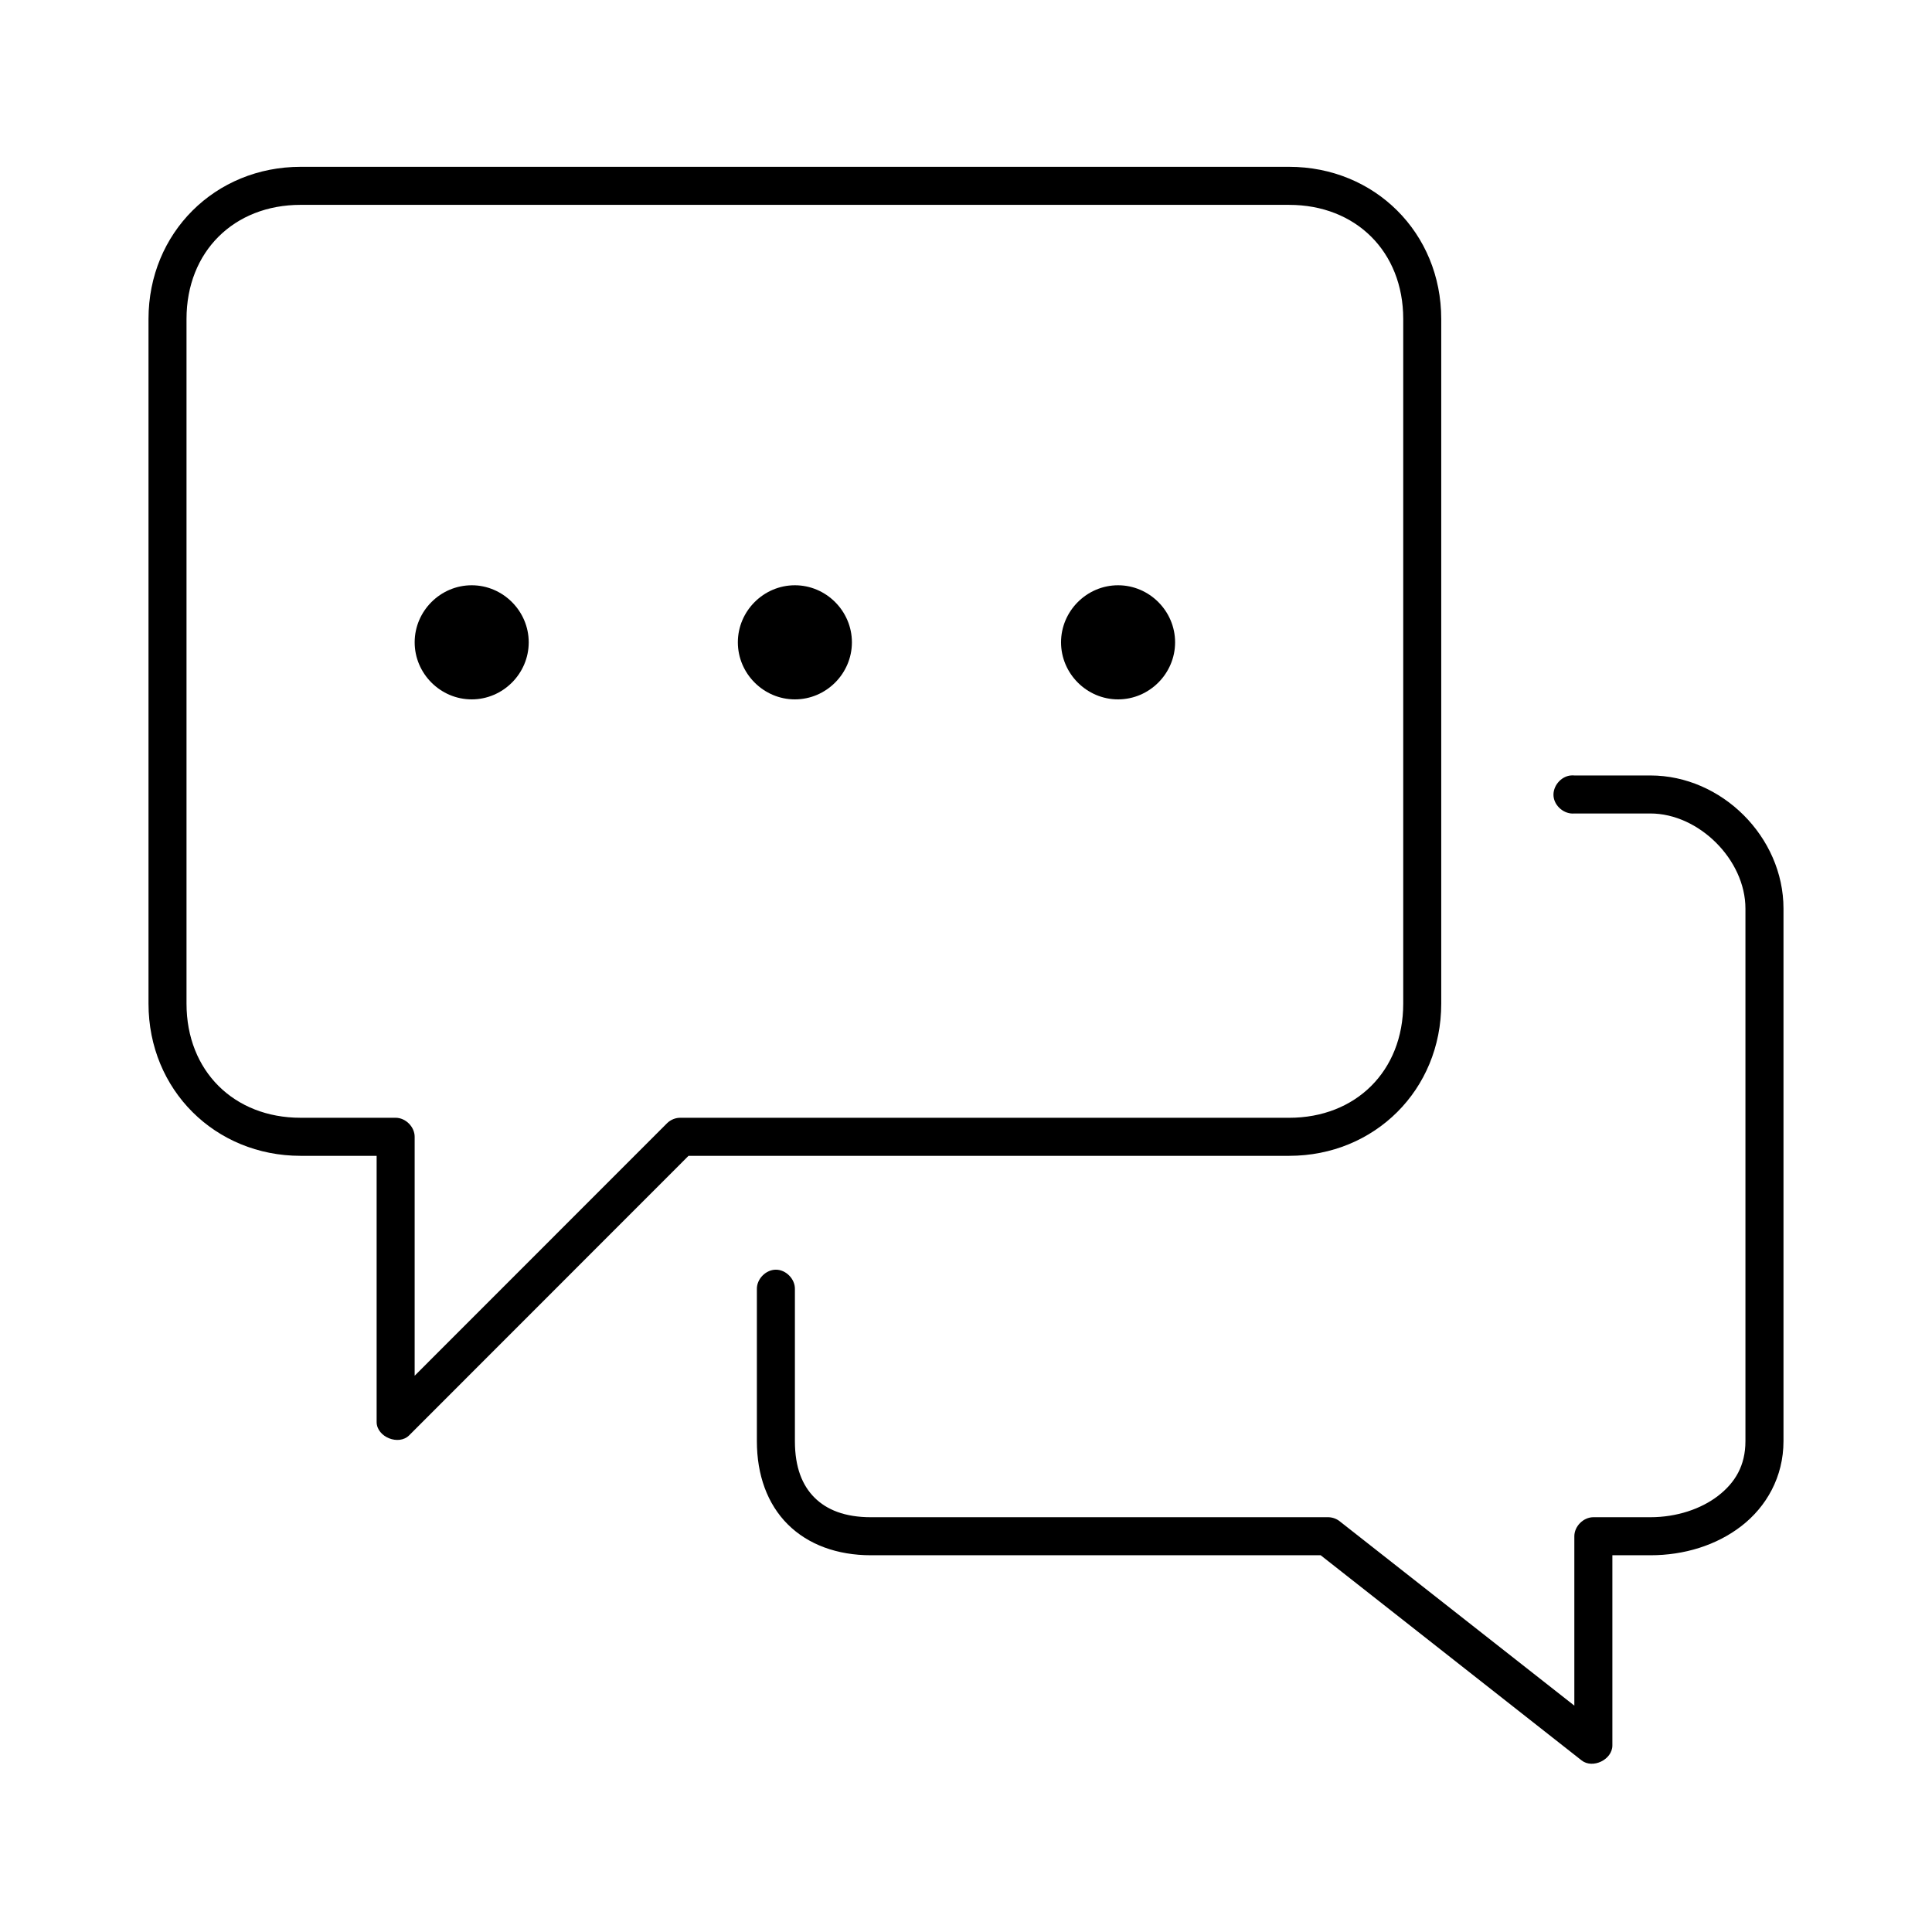
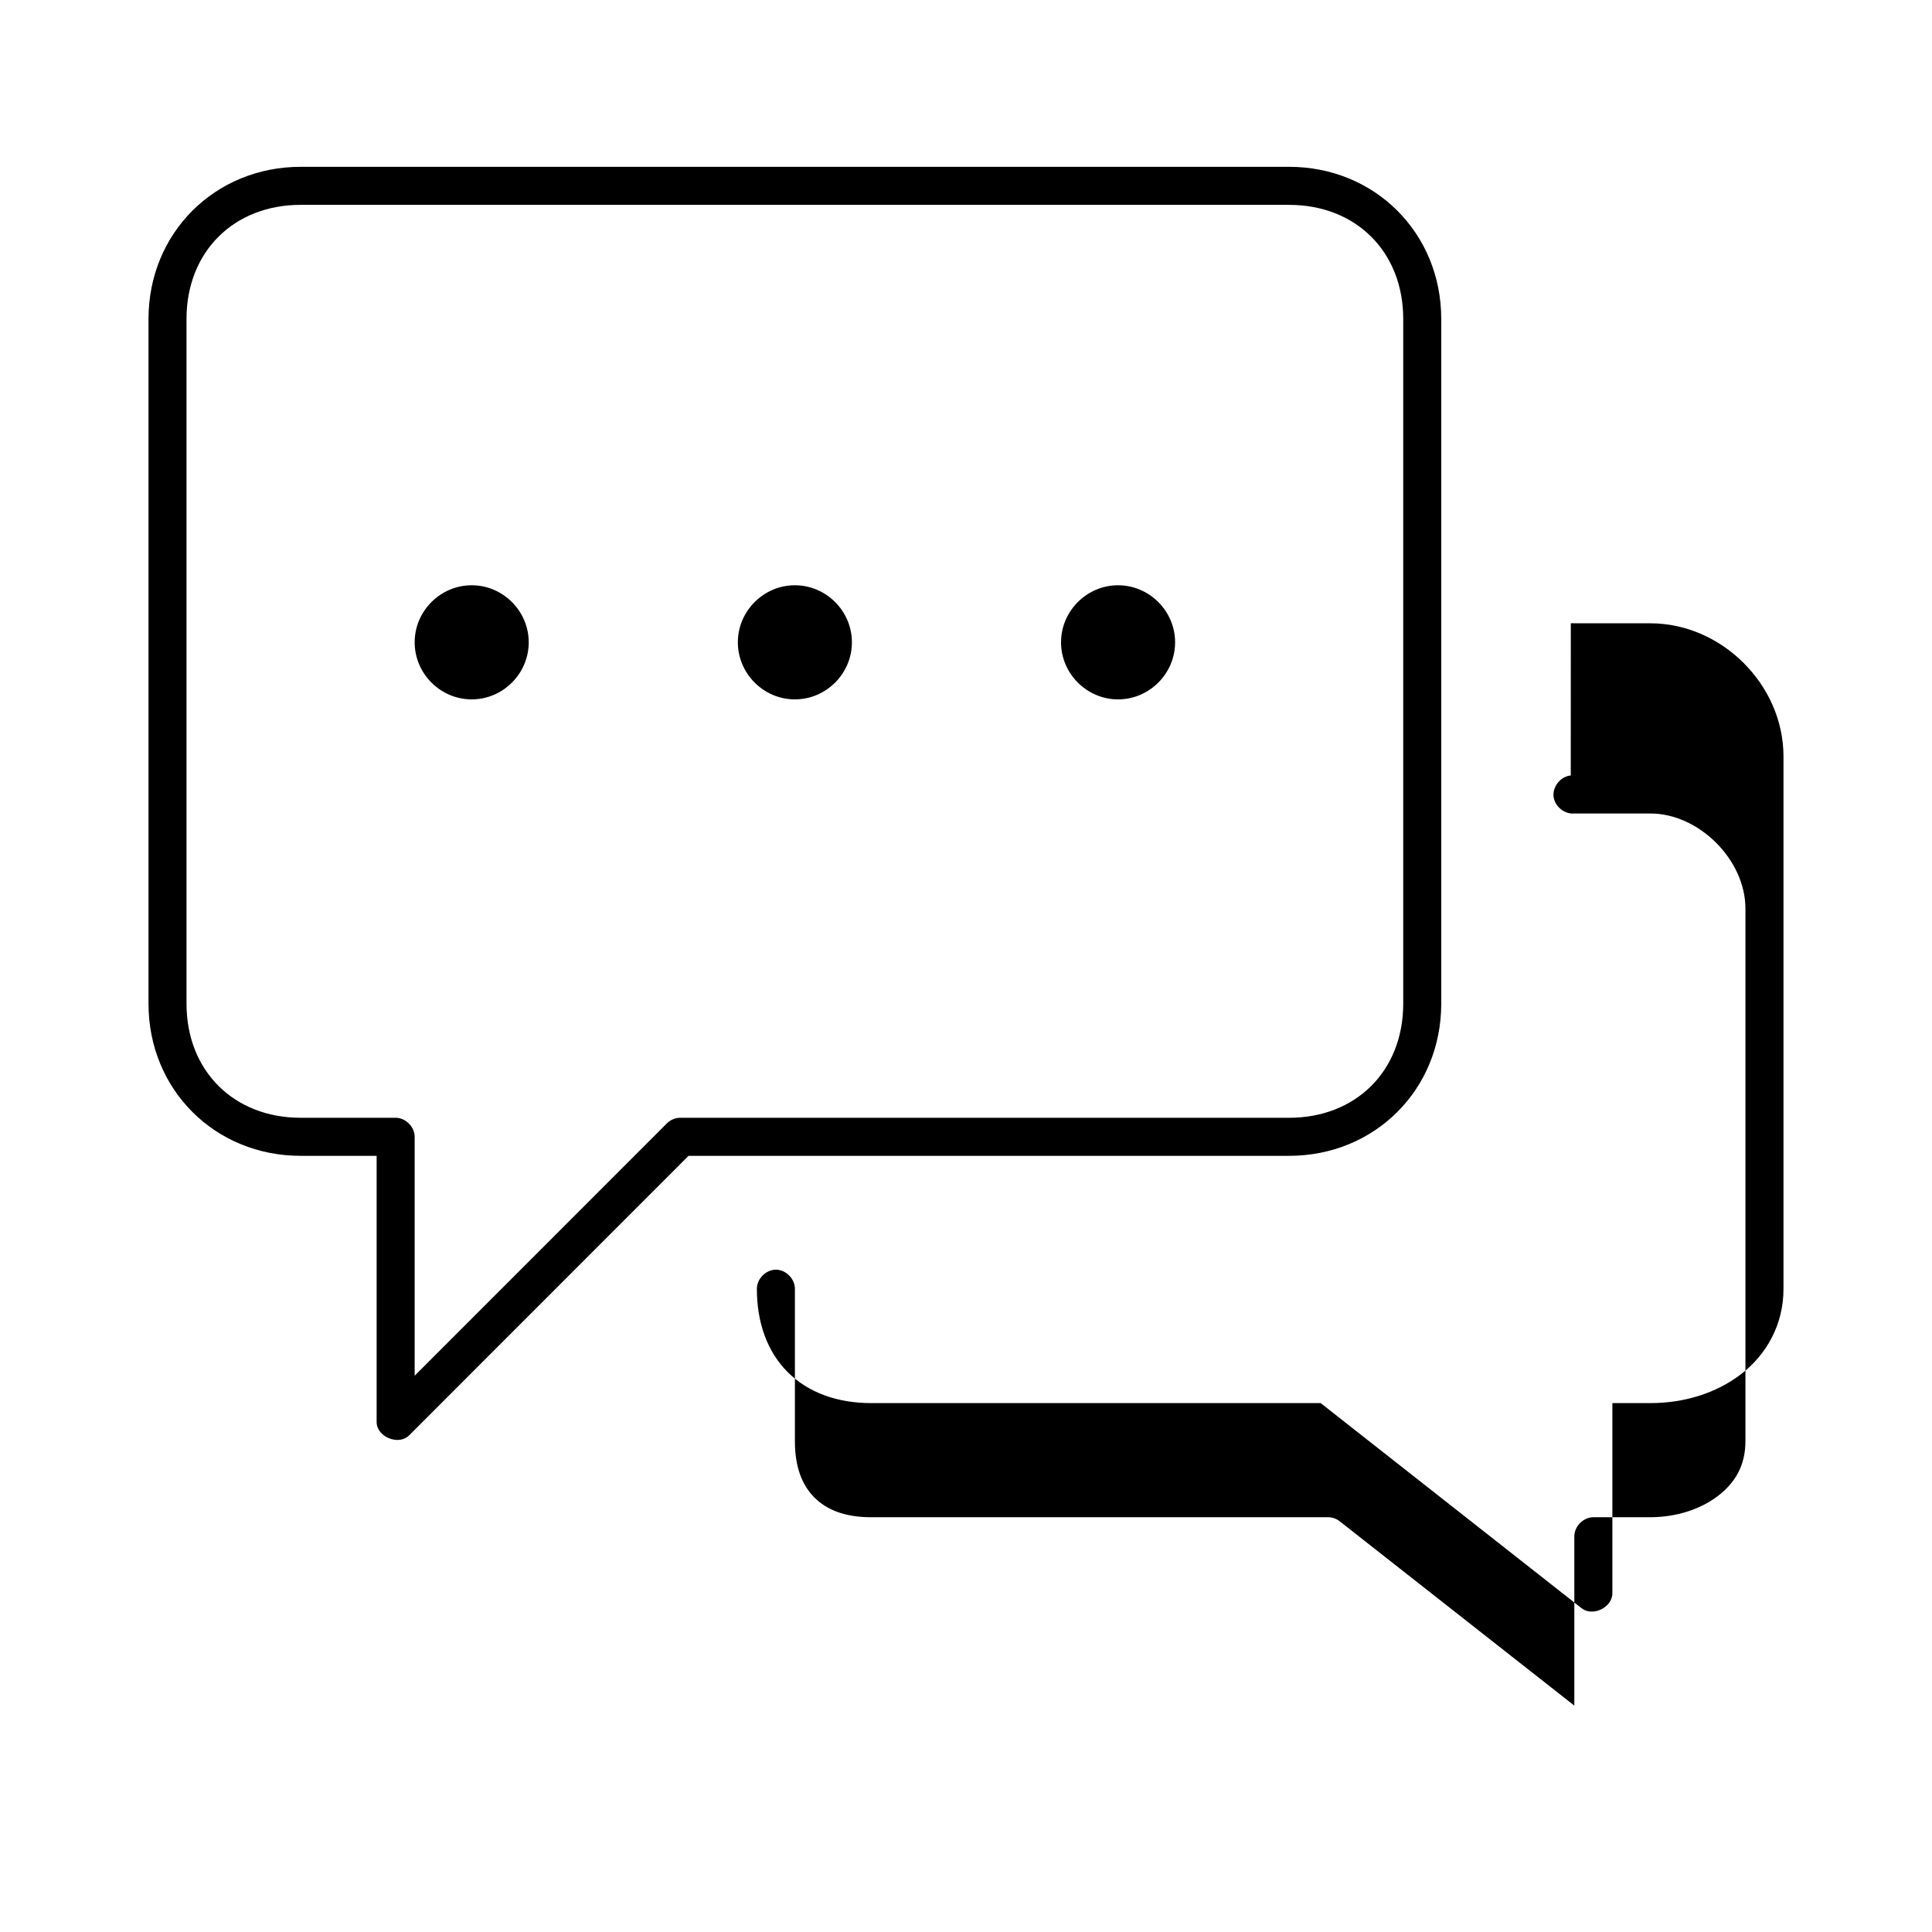
<svg xmlns="http://www.w3.org/2000/svg" fill="#000000" width="800px" height="800px" version="1.1" viewBox="144 144 512 512">
-   <path d="m223.66 188.21c-22.621 0-40.305 17.465-40.305 40.324v181.45c0 22.859 17.684 40.324 40.305 40.324h20.152v70.566c0.031 3.973 5.898 6.32 8.66 3.465l73.996-74.031h159.17c22.621 0 40.305-17.465 40.305-40.324v-181.45c0-22.859-17.684-40.324-40.305-40.324zm0 10.082h261.98c17.645 0 30.23 12.379 30.23 30.242v181.45c0 17.863-12.582 30.242-30.23 30.242h-161.22c-1.332-0.051-2.664 0.492-3.621 1.418l-66.91 66.938v-63.32c0-2.641-2.398-5.039-5.039-5.039h-25.191c-17.645 0-30.23-12.379-30.23-30.242v-181.45c0-17.863 12.582-30.242 30.23-30.242zm45.344 100.81c-8.289 0-15.113 6.828-15.113 15.121 0 8.293 6.828 15.121 15.113 15.121 8.289 0 15.113-6.828 15.113-15.121 0-8.293-6.828-15.121-15.113-15.121zm85.648 0c-8.289 0-15.113 6.828-15.113 15.121 0 8.293 6.828 15.121 15.113 15.121 8.289 0 15.113-6.828 15.113-15.121 0-8.293-6.828-15.121-15.113-15.121zm85.648 0c-8.289 0-15.113 6.828-15.113 15.121 0 8.293 6.828 15.121 15.113 15.121 8.289 0 15.113-6.828 15.113-15.121 0-8.293-6.828-15.121-15.113-15.121zm119.97 50.402c-2.637 0.246-4.812 2.875-4.566 5.512 0.246 2.641 2.871 4.816 5.512 4.566h20.152c12.84 0 25.191 12.258 25.191 25.203v141.13c0 6.473-2.723 11-7.242 14.492-4.519 3.492-10.992 5.672-17.949 5.672h-15.113c-2.637 0-5.039 2.402-5.039 5.039v44.891l-62.348-48.984c-0.906-0.652-2.035-0.992-3.148-0.945h-120.91c-6.953 0-11.738-1.988-14.957-5.199-3.219-3.211-5.195-7.965-5.195-14.965v-40.324c0.039-2.664-2.375-5.113-5.039-5.113-2.66 0-5.074 2.449-5.039 5.113v40.324c0 8.965 2.773 16.652 8.188 22.051 5.414 5.398 13.133 8.191 22.043 8.191h119.18l69.117 54.34c2.945 2.359 8.188-0.16 8.188-3.938v-50.402h10.078c8.91 0 17.461-2.602 24.09-7.719s11.18-13.027 11.18-22.523v-141.13c0-18.992-16.383-35.281-35.266-35.281h-20.152c-0.312-0.031-0.629-0.031-0.945 0z" />
+   <path d="m223.66 188.21c-22.621 0-40.305 17.465-40.305 40.324v181.45c0 22.859 17.684 40.324 40.305 40.324h20.152v70.566c0.031 3.973 5.898 6.32 8.66 3.465l73.996-74.031h159.17c22.621 0 40.305-17.465 40.305-40.324v-181.45c0-22.859-17.684-40.324-40.305-40.324zm0 10.082h261.98c17.645 0 30.23 12.379 30.23 30.242v181.45c0 17.863-12.582 30.242-30.23 30.242h-161.22c-1.332-0.051-2.664 0.492-3.621 1.418l-66.91 66.938v-63.32c0-2.641-2.398-5.039-5.039-5.039h-25.191c-17.645 0-30.23-12.379-30.23-30.242v-181.45c0-17.863 12.582-30.242 30.23-30.242zm45.344 100.81c-8.289 0-15.113 6.828-15.113 15.121 0 8.293 6.828 15.121 15.113 15.121 8.289 0 15.113-6.828 15.113-15.121 0-8.293-6.828-15.121-15.113-15.121zm85.648 0c-8.289 0-15.113 6.828-15.113 15.121 0 8.293 6.828 15.121 15.113 15.121 8.289 0 15.113-6.828 15.113-15.121 0-8.293-6.828-15.121-15.113-15.121zm85.648 0c-8.289 0-15.113 6.828-15.113 15.121 0 8.293 6.828 15.121 15.113 15.121 8.289 0 15.113-6.828 15.113-15.121 0-8.293-6.828-15.121-15.113-15.121zm119.97 50.402c-2.637 0.246-4.812 2.875-4.566 5.512 0.246 2.641 2.871 4.816 5.512 4.566h20.152c12.84 0 25.191 12.258 25.191 25.203v141.13c0 6.473-2.723 11-7.242 14.492-4.519 3.492-10.992 5.672-17.949 5.672h-15.113c-2.637 0-5.039 2.402-5.039 5.039v44.891l-62.348-48.984c-0.906-0.652-2.035-0.992-3.148-0.945h-120.91c-6.953 0-11.738-1.988-14.957-5.199-3.219-3.211-5.195-7.965-5.195-14.965v-40.324c0.039-2.664-2.375-5.113-5.039-5.113-2.66 0-5.074 2.449-5.039 5.113c0 8.965 2.773 16.652 8.188 22.051 5.414 5.398 13.133 8.191 22.043 8.191h119.18l69.117 54.34c2.945 2.359 8.188-0.16 8.188-3.938v-50.402h10.078c8.91 0 17.461-2.602 24.09-7.719s11.18-13.027 11.18-22.523v-141.13c0-18.992-16.383-35.281-35.266-35.281h-20.152c-0.312-0.031-0.629-0.031-0.945 0z" />
</svg>